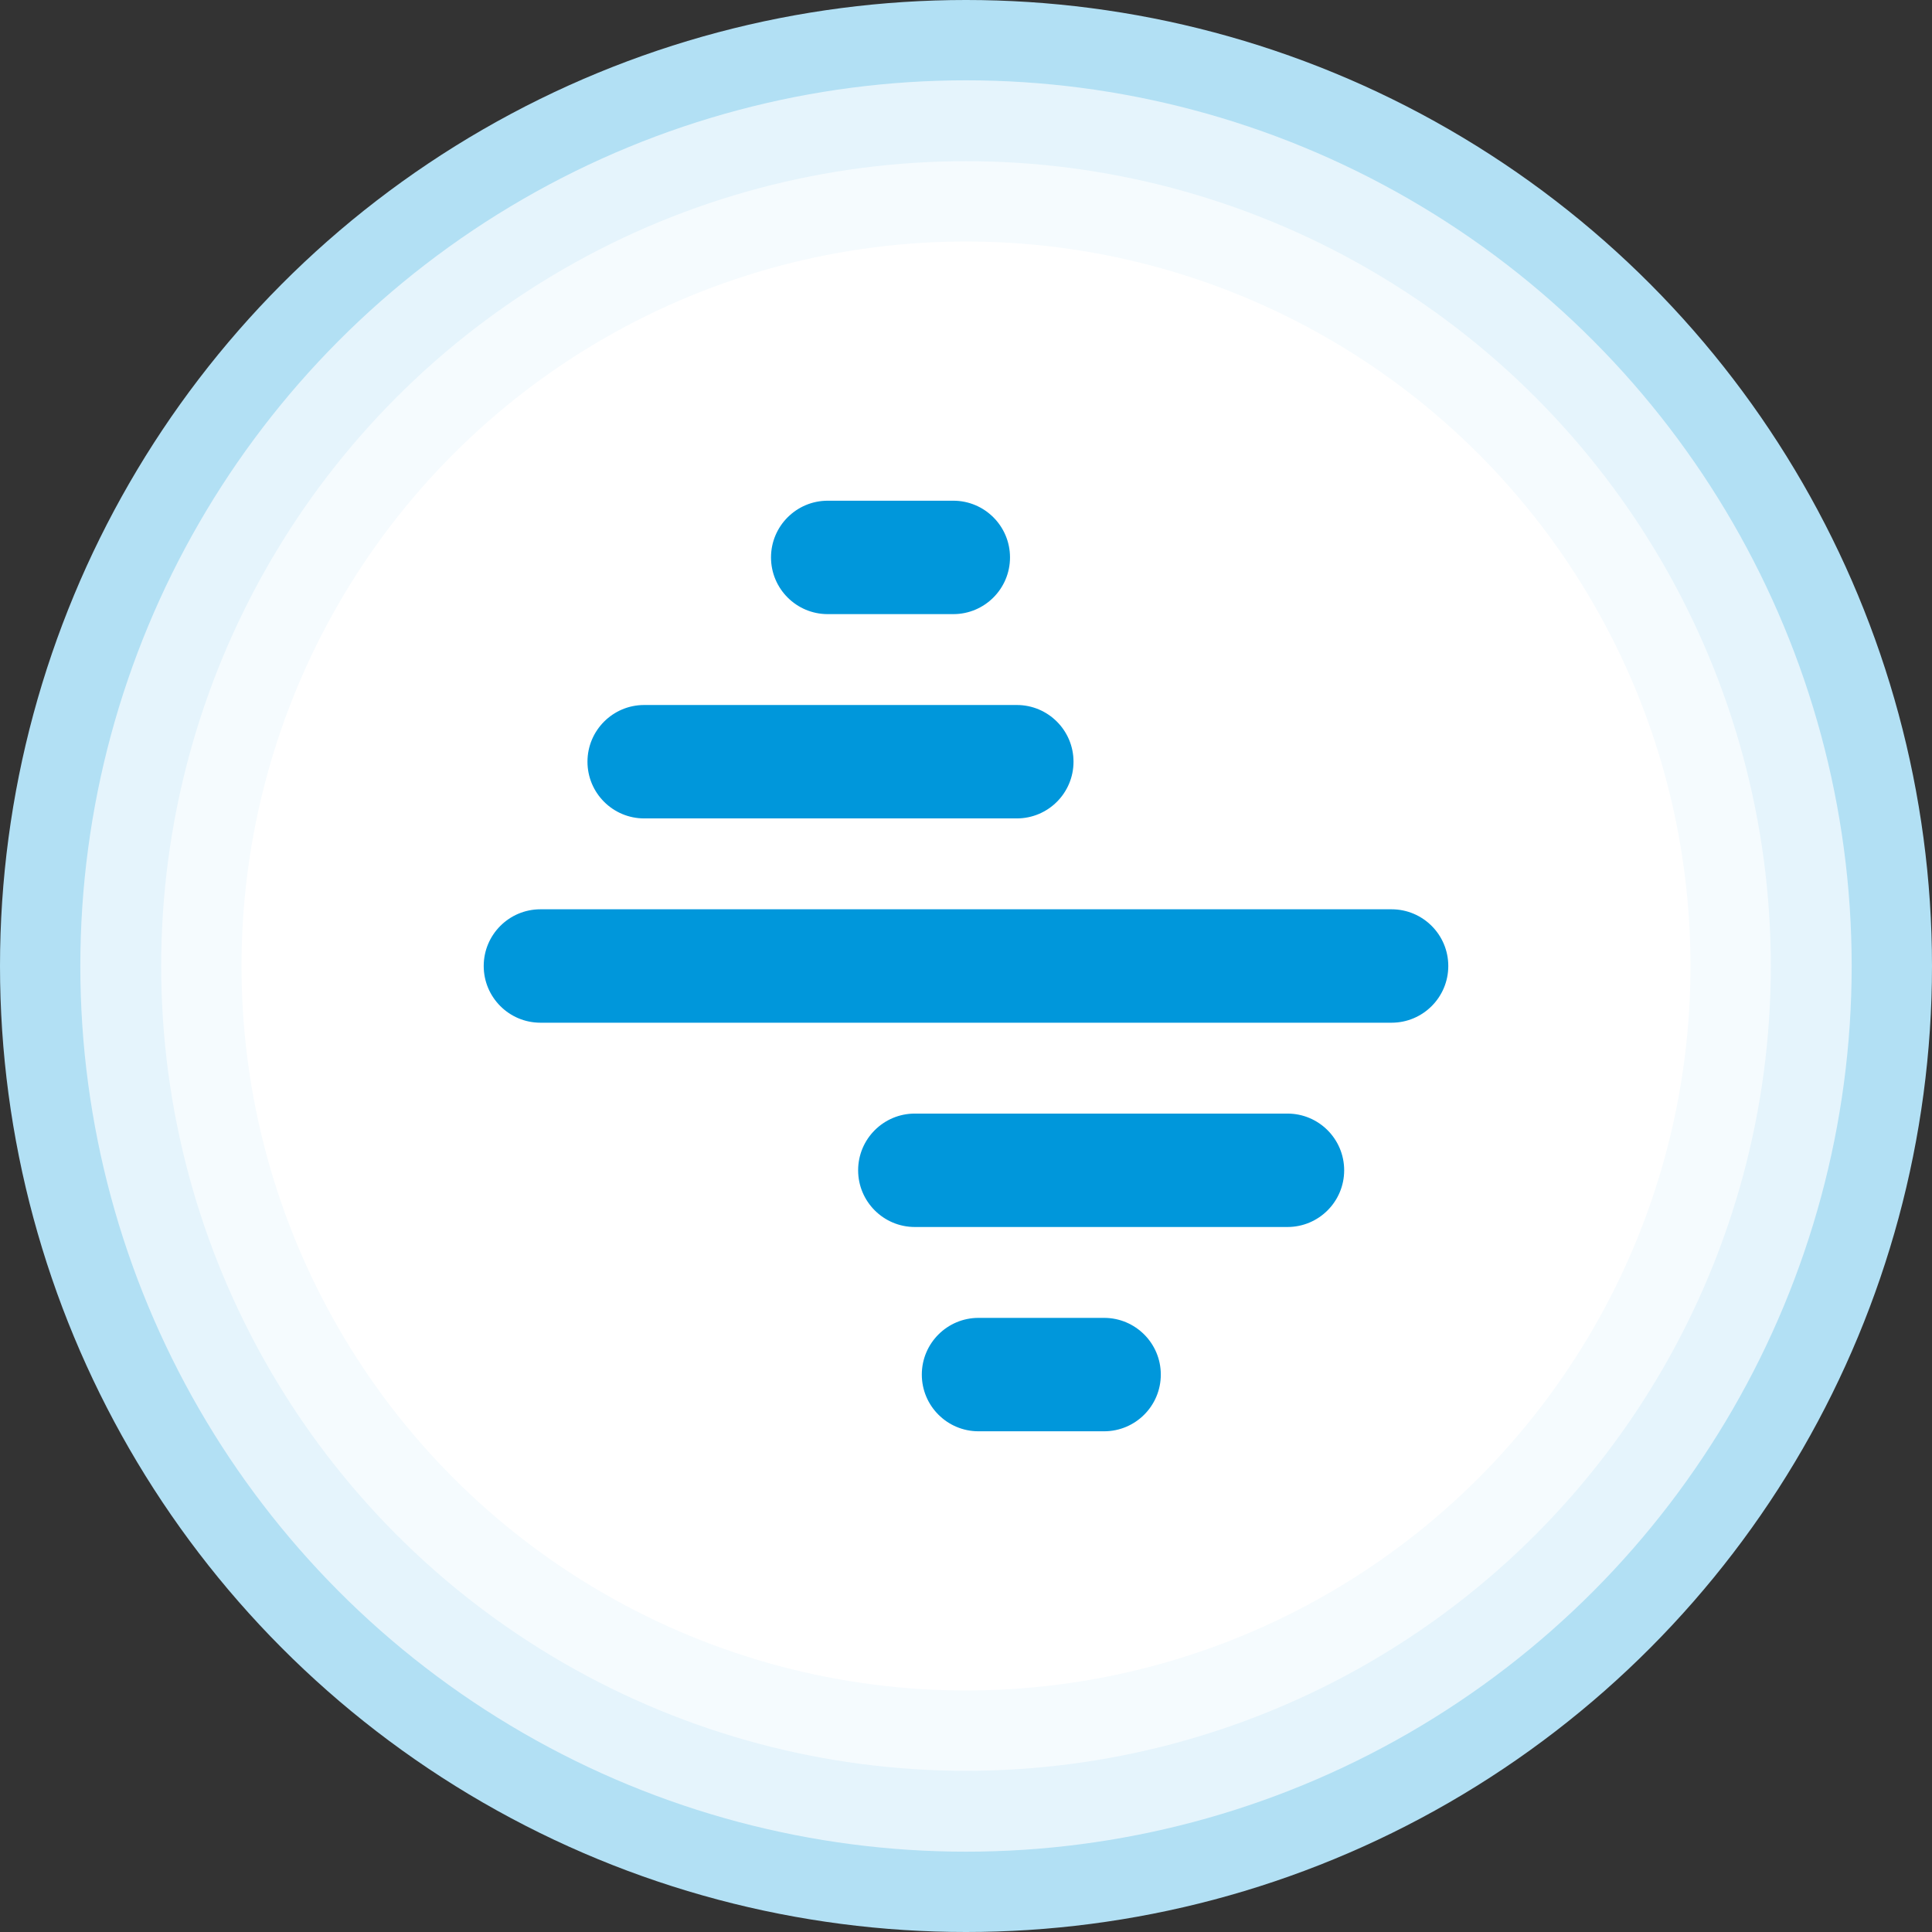
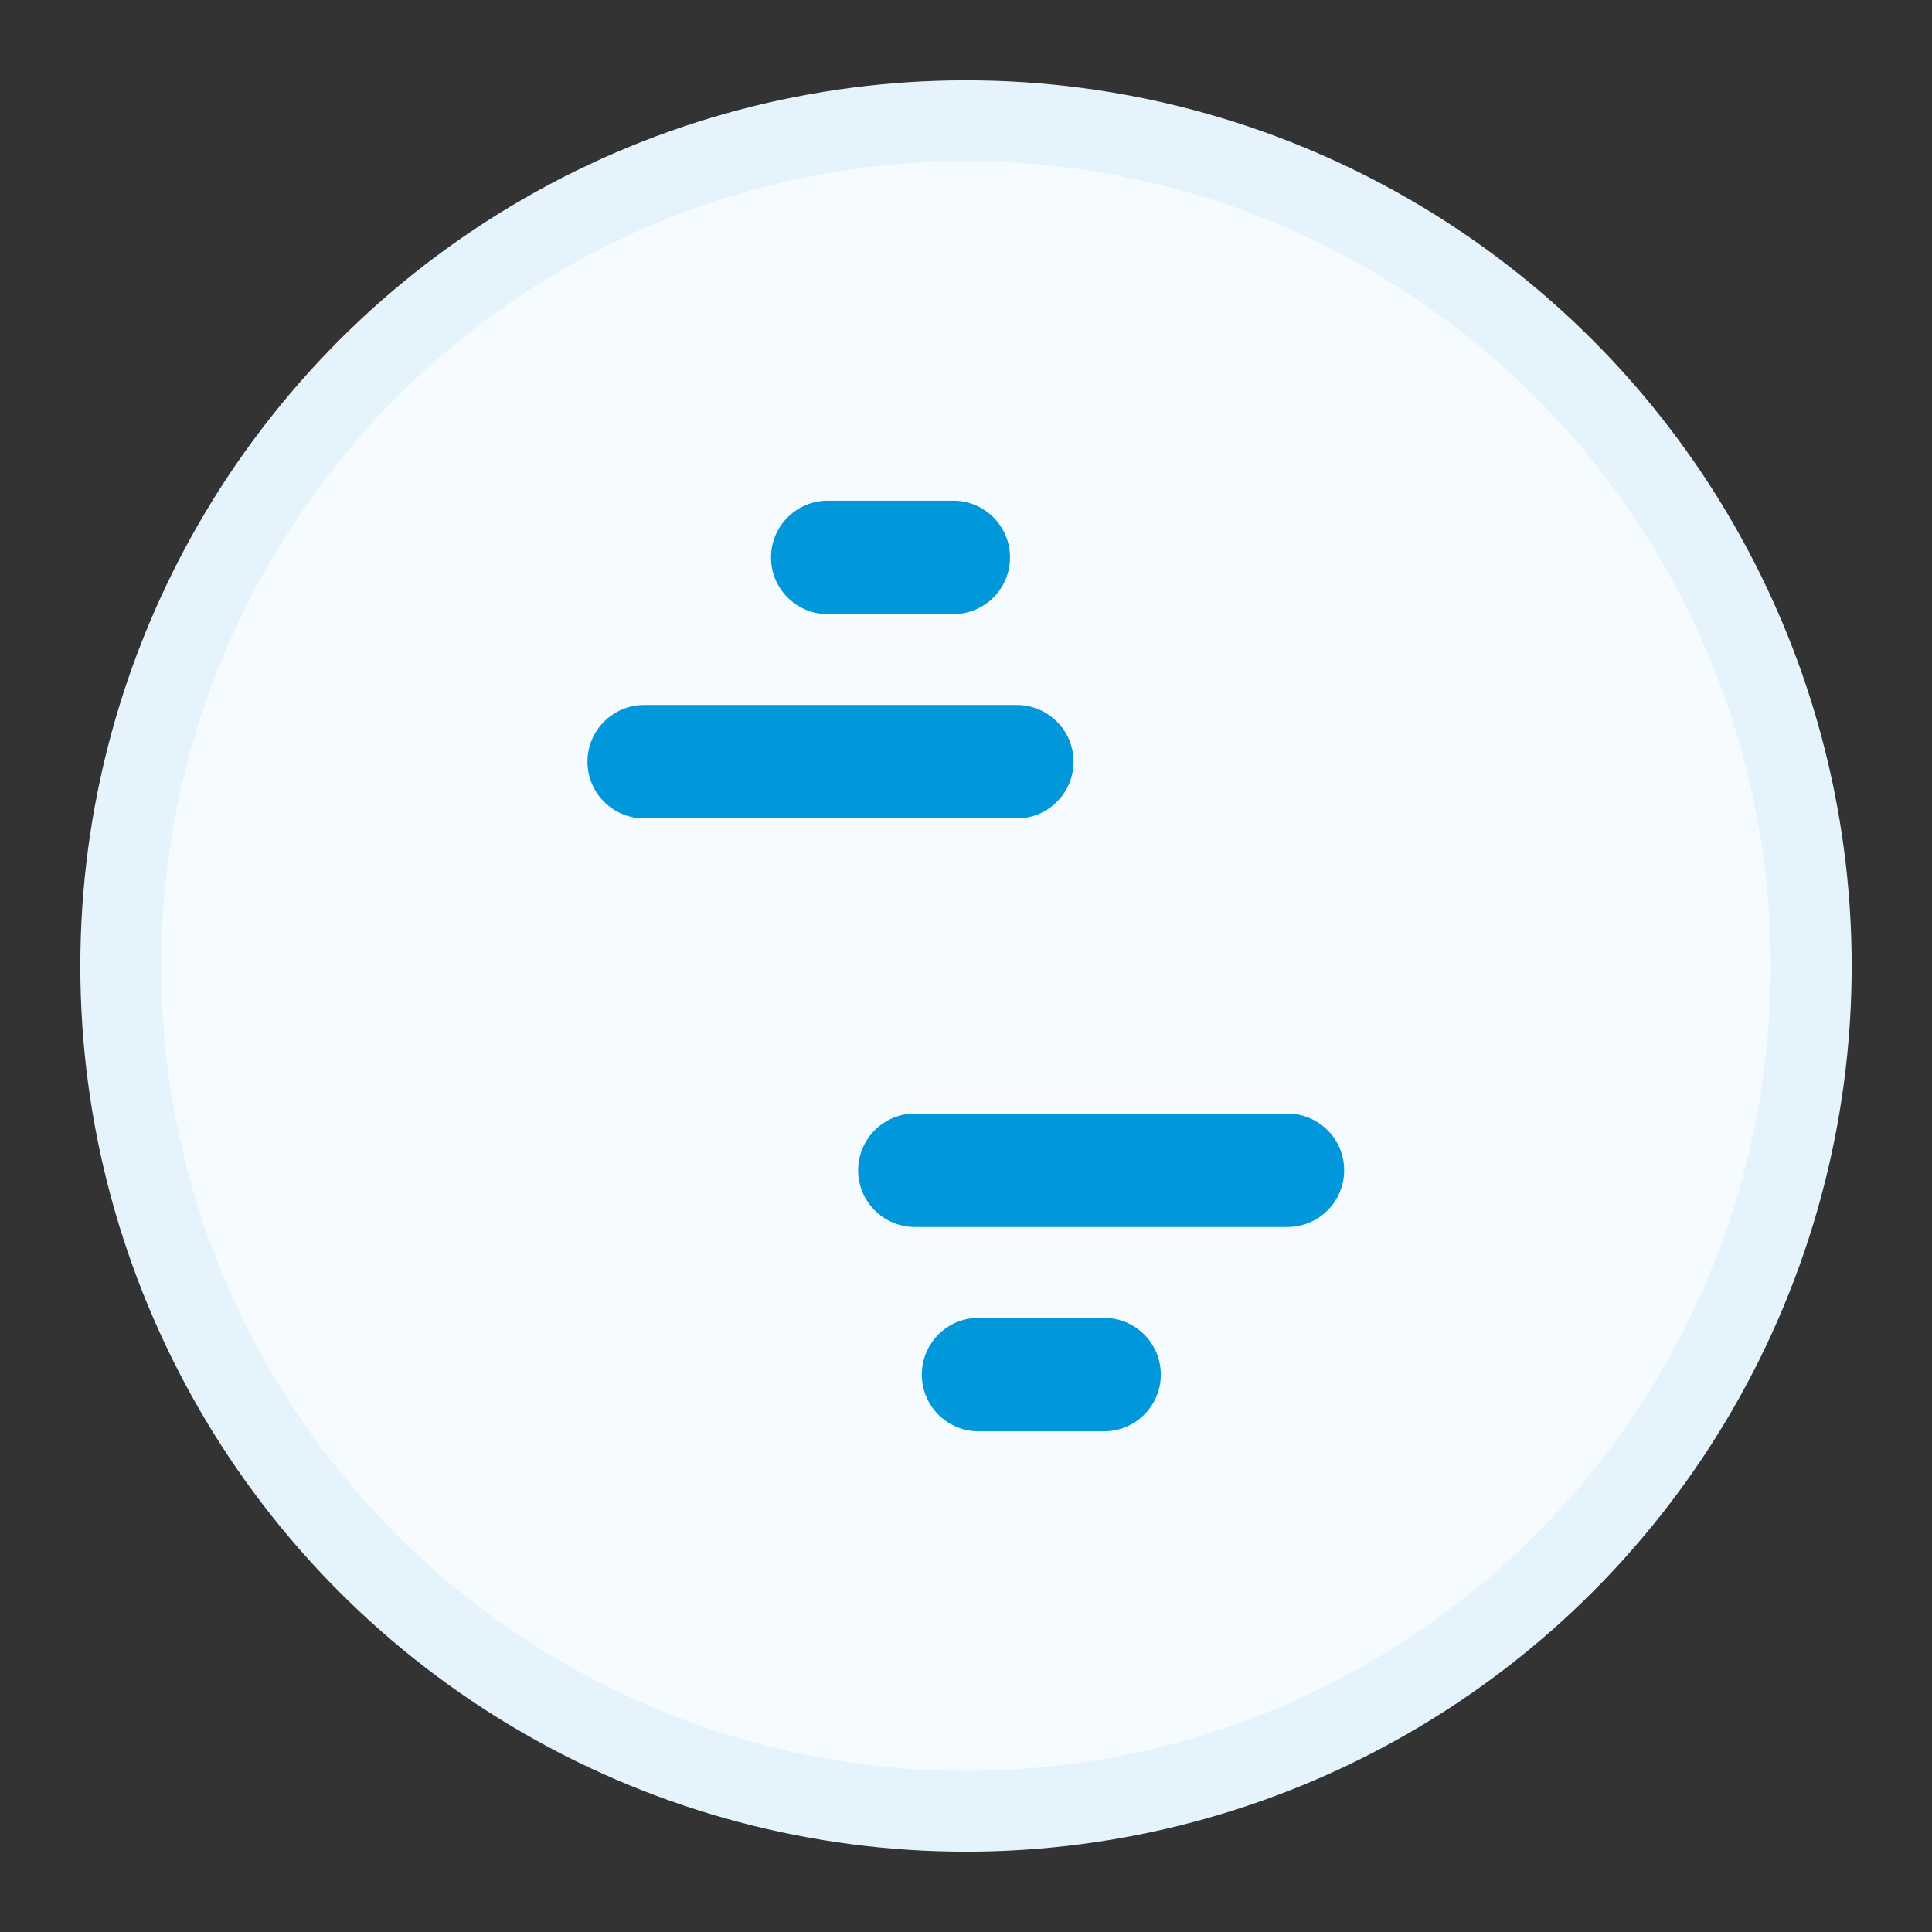
<svg xmlns="http://www.w3.org/2000/svg" preserveAspectRatio="xMidYMin slice" width="300px" height="300px" version="1.1" id="Layer_2_00000011026621061107893940000017704920522584184242_" x="0px" y="0px" viewBox="0 0 1080 1080" style="enable-background:new 0 0 1080 1080;" xml:space="preserve">
  <rect x="0" y="0" width="1080" height="1080" fill="#333333" stroke="none" />
  <style type="text/css">
	.st0{fill:#B2E0F4;}
	.st1{fill:#E5F4FC;}
	.st2{fill:#F5FBFE;}
	.st3{fill:#FFFFFF;}
	.st4{fill:#0097DB;}
</style>
  <g id="Kate_logo">
    <g id="icon">
-       <circle id="Ellipse_3422" class="st0" cx="540" cy="540" r="540" />
      <circle id="Ellipse_3423" class="st1" cx="540" cy="540" r="495.1" />
      <circle id="Ellipse_3424" class="st2" cx="540" cy="540" r="449.9" />
-       <circle id="Ellipse_3425" class="st3" cx="540" cy="540" r="405" />
      <path id="Path_21966" class="st4" d="M568.4,394.1c17.5,0,31.7,14.2,31.7,31.7s-14.2,31.7-31.7,31.7H360.1    c-17.5,0-31.7-14.2-31.7-31.7s14.2-31.7,31.7-31.7H568.4z" />
      <path id="Path_21967" class="st4" d="M532.9,279.9c17.5,0,31.7,14.2,31.7,31.7s-14.2,31.7-31.7,31.7h-70.2    c-17.5,0-31.7-14.2-31.7-31.7s14.2-31.7,31.7-31.7l0,0H532.9z" />
-       <path id="Path_21968" class="st4" d="M302.1,571.7c-17.5,0-31.7-14.2-31.7-31.7s14.2-31.7,31.7-31.7l0,0h475.8    c17.5,0,31.7,14.2,31.7,31.7s-14.2,31.7-31.7,31.7H302.1z" />
      <path id="Path_21969" class="st4" d="M511.4,685.9c-17.5,0-31.7-14.2-31.7-31.7s14.2-31.7,31.7-31.7h208.3    c17.5,0,31.7,14.2,31.7,31.7s-14.2,31.7-31.7,31.7l0,0H511.4z" />
      <path id="Path_21970" class="st4" d="M547,800.1c-17.5,0-31.7-14.2-31.7-31.7s14.2-31.7,31.7-31.7h70.2    c17.5,0,31.7,14.2,31.7,31.7s-14.2,31.7-31.7,31.7H547z" />
    </g>
  </g>
</svg>